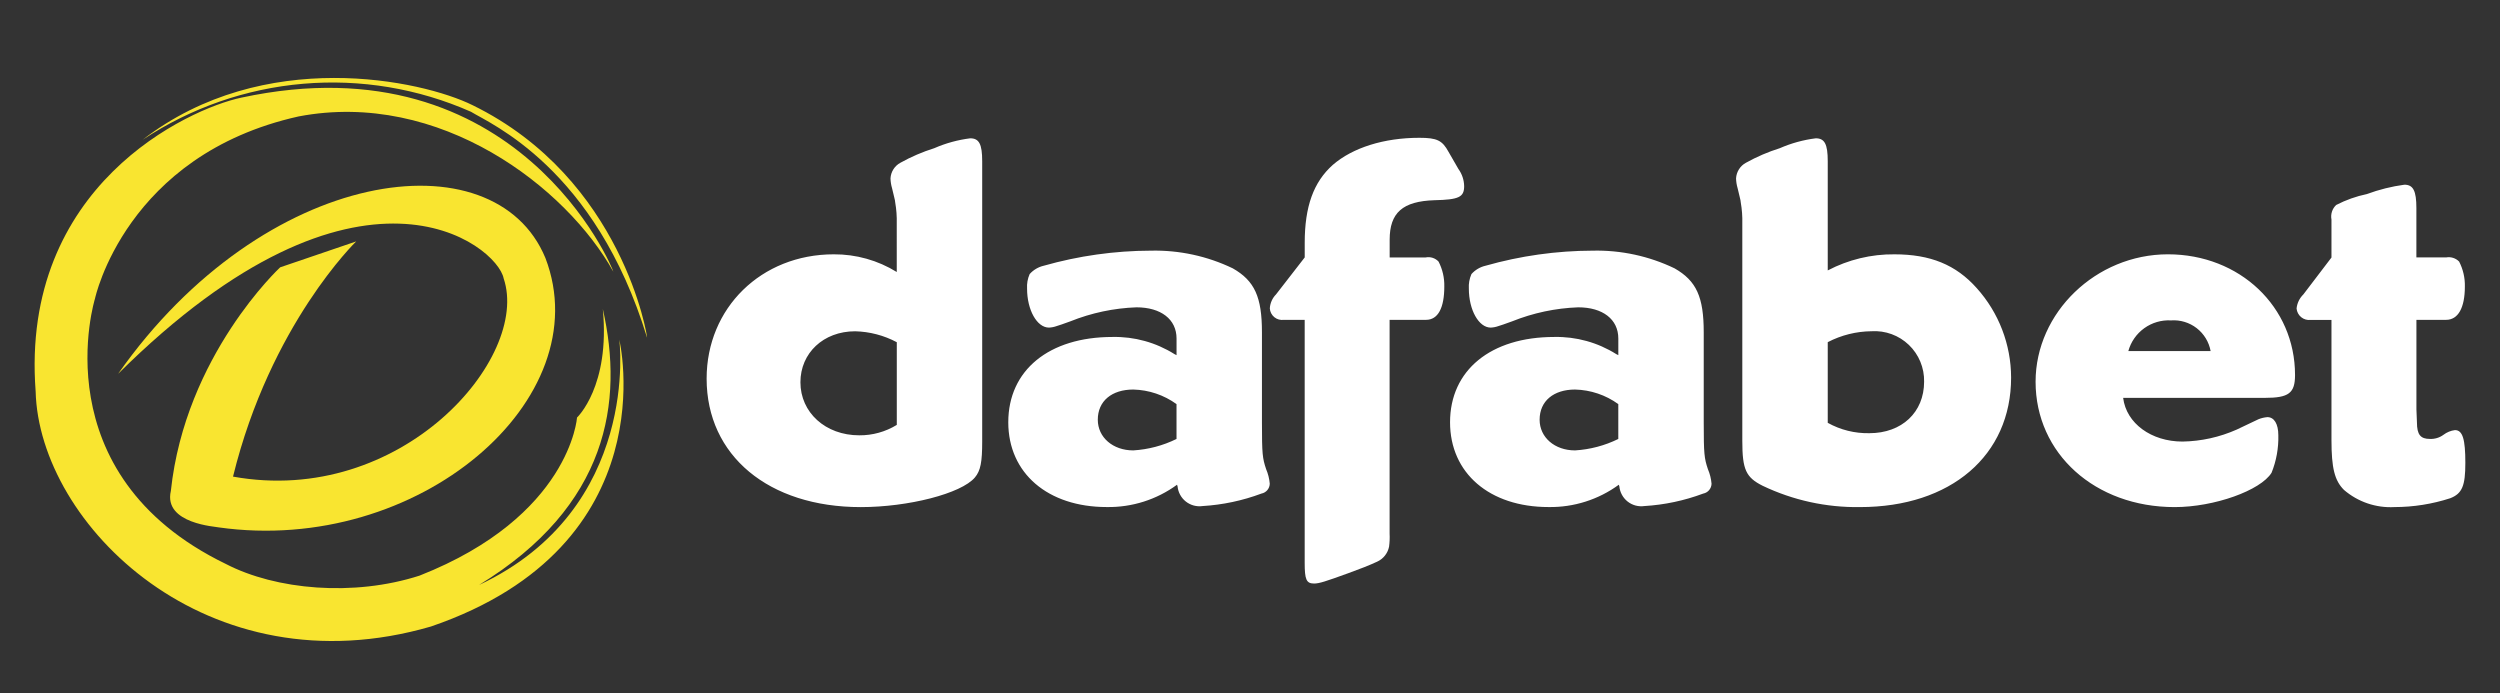
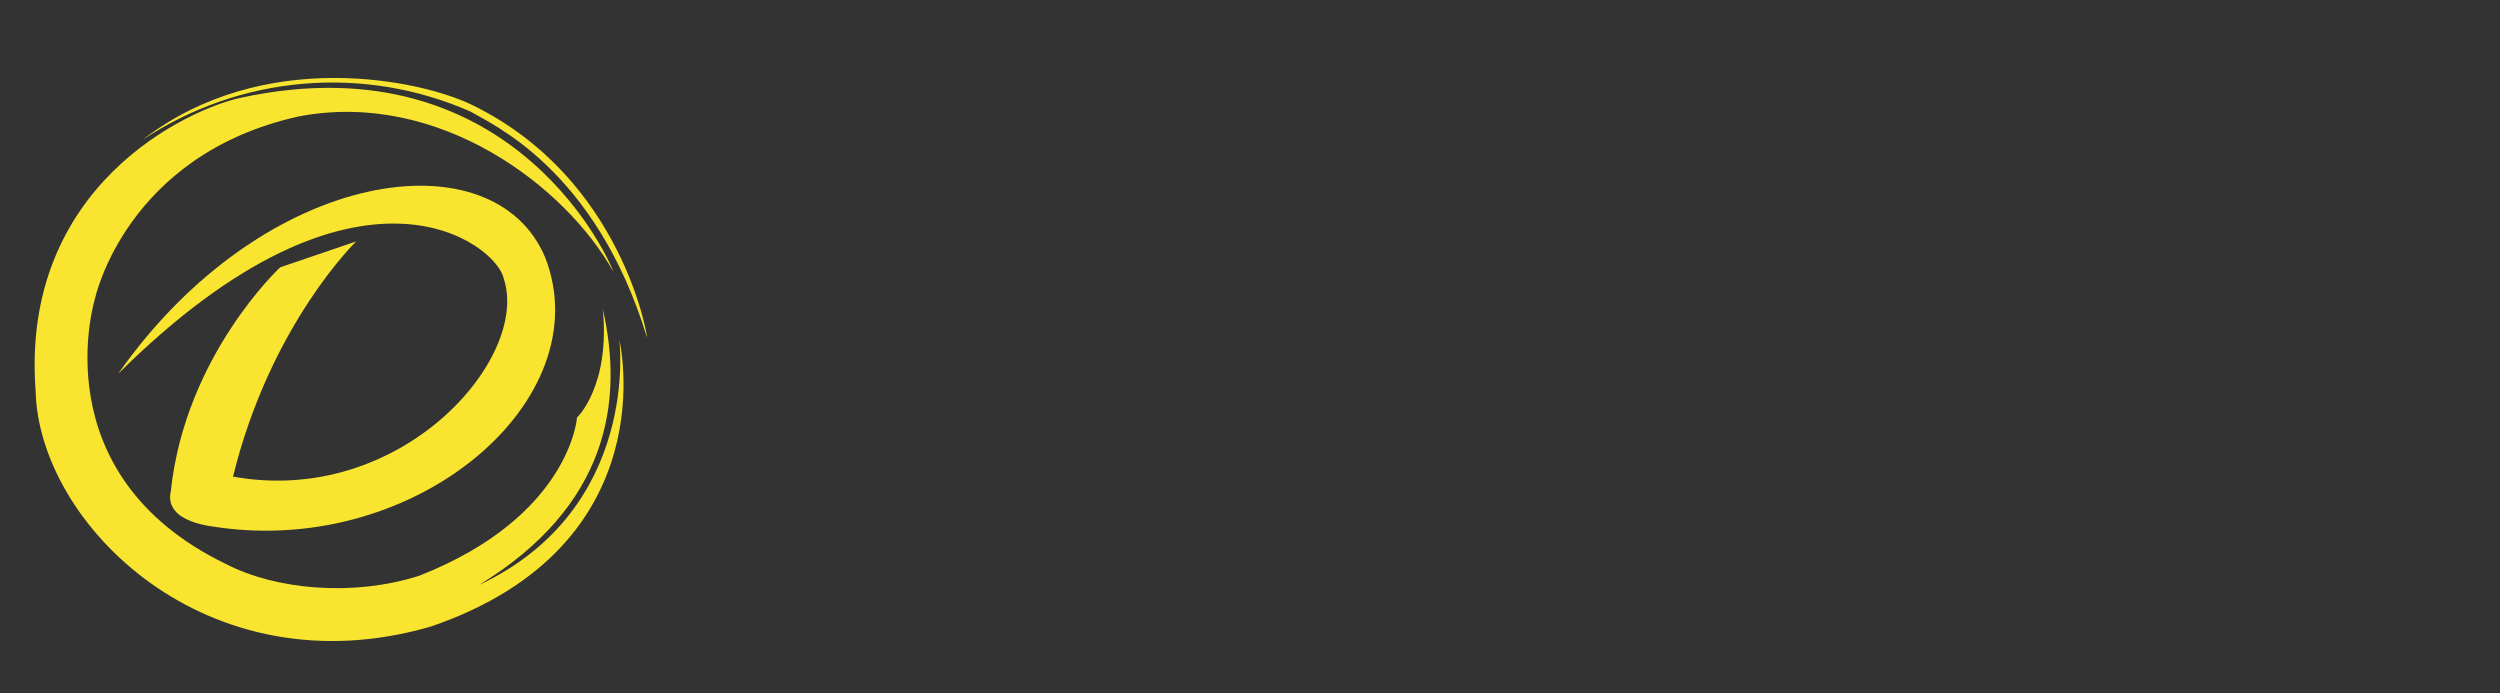
<svg xmlns="http://www.w3.org/2000/svg" width="956" height="265" viewBox="0 0 956 265" fill="none">
  <rect x="0" y="0" width="956" height="265" fill="#333333" stroke="none" />
-   <path fill-rule="evenodd" clip-rule="evenodd" d="M342.919 104.013C335.677 99.541 327.326 97.199 318.818 97.252C291.13 97.252 270.214 117.74 270.214 144.789C270.214 174.228 293.919 193.917 329.178 193.917C347.306 193.917 367.623 188.746 372.804 182.578C374.993 179.991 375.592 176.616 375.592 168.855V61.642C375.592 55.08 374.398 52.891 371.011 52.891C366.27 53.484 361.639 54.757 357.259 56.67C352.766 58.081 348.428 59.947 344.312 62.239C343.225 62.826 342.306 63.682 341.643 64.726C340.98 65.77 340.595 66.966 340.525 68.201C340.559 69.482 340.76 70.752 341.123 71.981C341.722 74.766 342.317 76.555 342.317 77.35C342.788 80.042 342.989 82.774 342.916 85.506L342.919 104.013ZM342.919 162.488C338.604 165.13 333.634 166.508 328.576 166.463C315.629 166.463 306.082 157.711 306.082 146.174C306.082 135.037 314.848 126.683 326.998 126.683C332.562 126.818 338.017 128.248 342.933 130.86V162.485L342.919 162.488ZM450.097 185.361L450.299 185.957C450.405 187.093 450.739 188.195 451.283 189.197C451.827 190.2 452.568 191.081 453.462 191.788C454.356 192.494 455.384 193.012 456.483 193.309C457.583 193.606 458.732 193.677 459.859 193.516C467.558 193.053 475.144 191.444 482.37 188.743C483.253 188.574 484.052 188.107 484.632 187.419C485.212 186.731 485.538 185.864 485.555 184.963C485.391 183.045 484.921 181.165 484.163 179.395C482.767 175.218 482.568 173.628 482.568 161.508V127.081C482.568 113.556 479.78 107.388 471.414 102.615C461.665 97.928 450.949 95.61 440.137 95.851C426.265 95.885 412.464 97.826 399.118 101.618C397.042 102.099 395.164 103.21 393.743 104.801C392.972 106.551 392.632 108.46 392.751 110.369C392.751 118.525 396.538 125.275 401.12 125.275C402.137 125.232 403.141 125.031 404.097 124.679C404.894 124.48 406.485 123.884 409.277 122.89C417.336 119.651 425.895 117.835 434.573 117.521C443.938 117.521 449.912 122.095 449.912 129.446V135.809L449.115 135.412C442.021 130.952 433.777 128.673 425.403 128.856C401.103 128.856 385.566 141.586 385.566 161.474C385.566 180.965 400.703 193.894 423.214 193.894C432.865 194.057 442.306 191.06 450.101 185.358L450.097 185.361ZM449.899 167.858C444.73 170.399 439.107 171.887 433.359 172.233C425.589 172.233 419.796 167.265 419.796 160.497C419.796 153.336 425.175 148.96 433.359 148.96C439.308 149.1 445.074 151.041 449.899 154.528V167.858ZM498.913 122.311V215.193C498.913 221.557 499.512 223.143 502.499 223.143C504.484 223.143 506.882 222.348 515.648 219.168C520.028 217.578 523.613 216.187 526.604 214.792C527.771 214.266 528.795 213.468 529.592 212.465C530.389 211.462 530.935 210.283 531.185 209.025C531.403 207.379 531.47 205.716 531.384 204.057V122.307H545.327C549.908 122.307 552.3 117.733 552.3 109.578C552.38 106.264 551.628 102.984 550.113 100.038C549.491 99.369 548.709 98.872 547.84 98.594C546.971 98.316 546.045 98.265 545.152 98.448H531.407V91.677C531.407 81.335 536.369 76.959 548.539 76.562C557.9 76.363 559.892 75.369 559.892 71.192C559.854 68.831 559.089 66.54 557.702 64.63L553.918 58.065C551.526 53.689 549.535 52.695 542.76 52.695C529.214 52.695 517.262 56.475 509.68 63.037C502.31 69.602 498.923 78.937 498.923 92.873V98.441L487.967 112.562C486.543 114 485.694 115.91 485.579 117.932C485.62 118.582 485.795 119.217 486.093 119.796C486.392 120.376 486.807 120.887 487.312 121.298C487.817 121.709 488.402 122.011 489.029 122.185C489.656 122.358 490.313 122.4 490.957 122.307H498.923L498.913 122.311ZM619.038 185.361L619.237 185.957C619.342 187.093 619.677 188.195 620.221 189.197C620.764 190.2 621.505 191.081 622.399 191.788C623.293 192.494 624.321 193.012 625.421 193.309C626.521 193.606 627.669 193.677 628.797 193.516C636.495 193.053 644.082 191.444 651.307 188.743C652.191 188.575 652.99 188.107 653.57 187.419C654.151 186.731 654.478 185.864 654.496 184.963C654.33 183.045 653.859 181.165 653.1 179.395C651.707 175.218 651.506 173.628 651.506 161.508V127.081C651.506 113.556 648.717 107.388 640.351 102.615C630.603 97.928 619.889 95.61 609.078 95.851C595.206 95.885 581.404 97.826 568.059 101.618C565.982 102.099 564.103 103.211 562.68 104.801C561.91 106.551 561.57 108.46 561.688 110.369C561.688 118.525 565.472 125.275 570.054 125.275C571.071 125.232 572.075 125.031 573.031 124.679C573.828 124.48 575.423 123.884 578.211 122.89C586.272 119.651 594.831 117.835 603.511 117.521C612.872 117.521 618.846 122.095 618.846 129.446V135.809L618.052 135.412C610.958 130.953 602.715 128.673 594.341 128.856C570.037 128.856 554.5 141.586 554.5 161.474C554.5 180.965 569.637 193.894 592.148 193.894C601.801 194.057 611.244 191.06 619.041 185.358L619.038 185.361ZM618.836 167.858C613.667 170.4 608.045 171.887 602.297 172.233C594.529 172.233 588.75 167.265 588.75 160.497C588.75 153.336 594.129 148.96 602.297 148.96C608.245 149.1 614.012 151.041 618.836 154.528V167.858ZM698.929 103.413V61.642C698.929 55.08 697.731 52.891 694.347 52.891C689.608 53.484 684.979 54.757 680.602 56.67C676.108 58.082 671.769 59.947 667.652 62.239C666.565 62.826 665.647 63.683 664.985 64.727C664.322 65.77 663.938 66.966 663.868 68.201C663.9 69.482 664.102 70.753 664.466 71.981C665.065 74.766 665.66 76.555 665.66 77.35C666.131 80.042 666.332 82.774 666.259 85.506V168.649C666.259 179.581 667.652 182.562 674.026 185.755C685.649 191.315 698.398 194.107 711.277 193.91C745.938 193.91 769.047 174.221 769.047 144.385C769.024 131.749 764.343 119.566 755.902 110.174C747.933 101.23 738.174 97.255 724.43 97.255C715.553 97.165 706.793 99.28 698.932 103.41L698.929 103.413ZM698.929 161.69V130.844C704.101 128.154 709.833 126.723 715.66 126.667C718.273 126.5 720.892 126.878 723.352 127.777C725.812 128.676 728.058 130.076 729.949 131.89C731.84 133.703 733.335 135.89 734.338 138.312C735.342 140.733 735.833 143.337 735.779 145.959C735.779 157.695 727.215 165.652 714.863 165.652C709.296 165.768 703.795 164.4 698.929 161.69ZM811.885 152.143H866.07C875.233 152.143 877.621 150.354 877.621 143.392C877.621 117.335 856.506 97.248 829.017 97.248C801.528 97.248 778.406 119.525 778.406 145.979C778.406 173.426 801.115 193.914 831.594 193.914C846.731 193.914 864.462 187.55 868.643 180.786C870.473 176.24 871.355 171.367 871.234 166.466C871.234 162.091 869.639 159.51 867.052 159.51C865.89 159.607 864.749 159.875 863.665 160.305L855.299 164.28C848.769 167.18 841.724 168.736 834.581 168.855C822.646 168.848 813.096 161.889 811.889 152.14L811.885 152.143ZM813.87 134.256C814.846 130.726 816.998 127.637 819.97 125.502C822.941 123.367 826.553 122.314 830.205 122.519C833.729 122.266 837.222 123.324 840.016 125.489C842.809 127.655 844.707 130.776 845.345 134.256H813.87ZM924.025 98.454V79.573C924.025 73.011 922.831 70.629 919.444 70.629C914.546 71.291 909.736 72.492 905.1 74.21C901.012 75.062 897.057 76.467 893.347 78.387C892.604 79.089 892.05 79.967 891.737 80.941C891.423 81.914 891.361 82.951 891.554 83.955V98.474L880.797 112.595C879.334 114.027 878.418 115.927 878.21 117.965C878.267 118.609 878.453 119.236 878.756 119.807C879.059 120.379 879.474 120.884 879.975 121.292C880.477 121.7 881.055 122.003 881.676 122.183C882.297 122.363 882.947 122.417 883.589 122.341H891.554V168.252C891.554 178.991 892.752 183.764 896.334 187.345C901.688 191.949 908.613 194.301 915.659 193.907C922.896 193.898 930.087 192.757 936.973 190.525C941.554 188.736 942.748 185.752 942.748 177C942.748 168.056 941.756 164.469 938.779 164.469C937.187 164.671 935.675 165.288 934.396 166.258C932.9 167.36 931.074 167.92 929.219 167.848C925.633 167.848 924.237 166.258 924.237 161.484L924.038 156.516V122.307H935.391C939.973 122.307 942.563 117.733 942.563 109.578C942.641 106.262 941.888 102.98 940.373 100.031C939.737 99.377 938.949 98.89 938.081 98.613C937.212 98.336 936.288 98.277 935.391 98.441H924.038L924.025 98.454Z" fill="white" />
  <path fill-rule="evenodd" clip-rule="evenodd" d="M234.534 103.895C234.699 103.349 198.189 14.514 92.265 37.344C72.09 41.623 7.664 70.975 13.629 149.657C14.915 200.431 79.219 264.482 164.802 239.575C255.662 208.487 236.82 129.885 236.82 129.885C236.82 129.885 245.225 194.552 183.171 223.702C232.695 193.449 238.54 153.583 230.518 118.165C233.383 147.736 220.657 159.661 220.657 159.661C220.657 159.661 218.06 197.424 160.436 220.117C135.222 228.246 105.467 225.58 86.337 215.642C15.382 181.292 36.324 114.19 36.324 114.19C36.324 114.19 47.965 59.292 114.161 44.529C168.236 34.197 216.671 71.724 234.534 103.895ZM54.551 53.446C72.9 41.265 94.013 33.9 115.947 32.027C137.882 30.155 159.935 33.835 180.078 42.73C187.415 47.275 227.667 64.181 247.435 129.12C247.723 129.375 238.272 68.342 180.661 40.196C161.276 30.616 100.806 17.671 54.551 53.446Z" fill="#F9E530" />
  <path fill-rule="evenodd" clip-rule="evenodd" d="M45.174 142.937C101.039 63.437 189.143 51.671 208.564 98.653C229.285 152.646 159.986 212.434 83.616 201.671C82.974 201.39 62.412 200.386 65.332 187.759C70.844 135.865 107.142 102.223 107.142 102.223L136.206 92.316C136.206 92.316 103.394 124.026 89.107 182.257C153.493 193.88 202.901 136.875 192.593 106.46C190.168 93.846 137.721 51.088 45.174 142.937Z" fill="#F9E530" />
</svg>